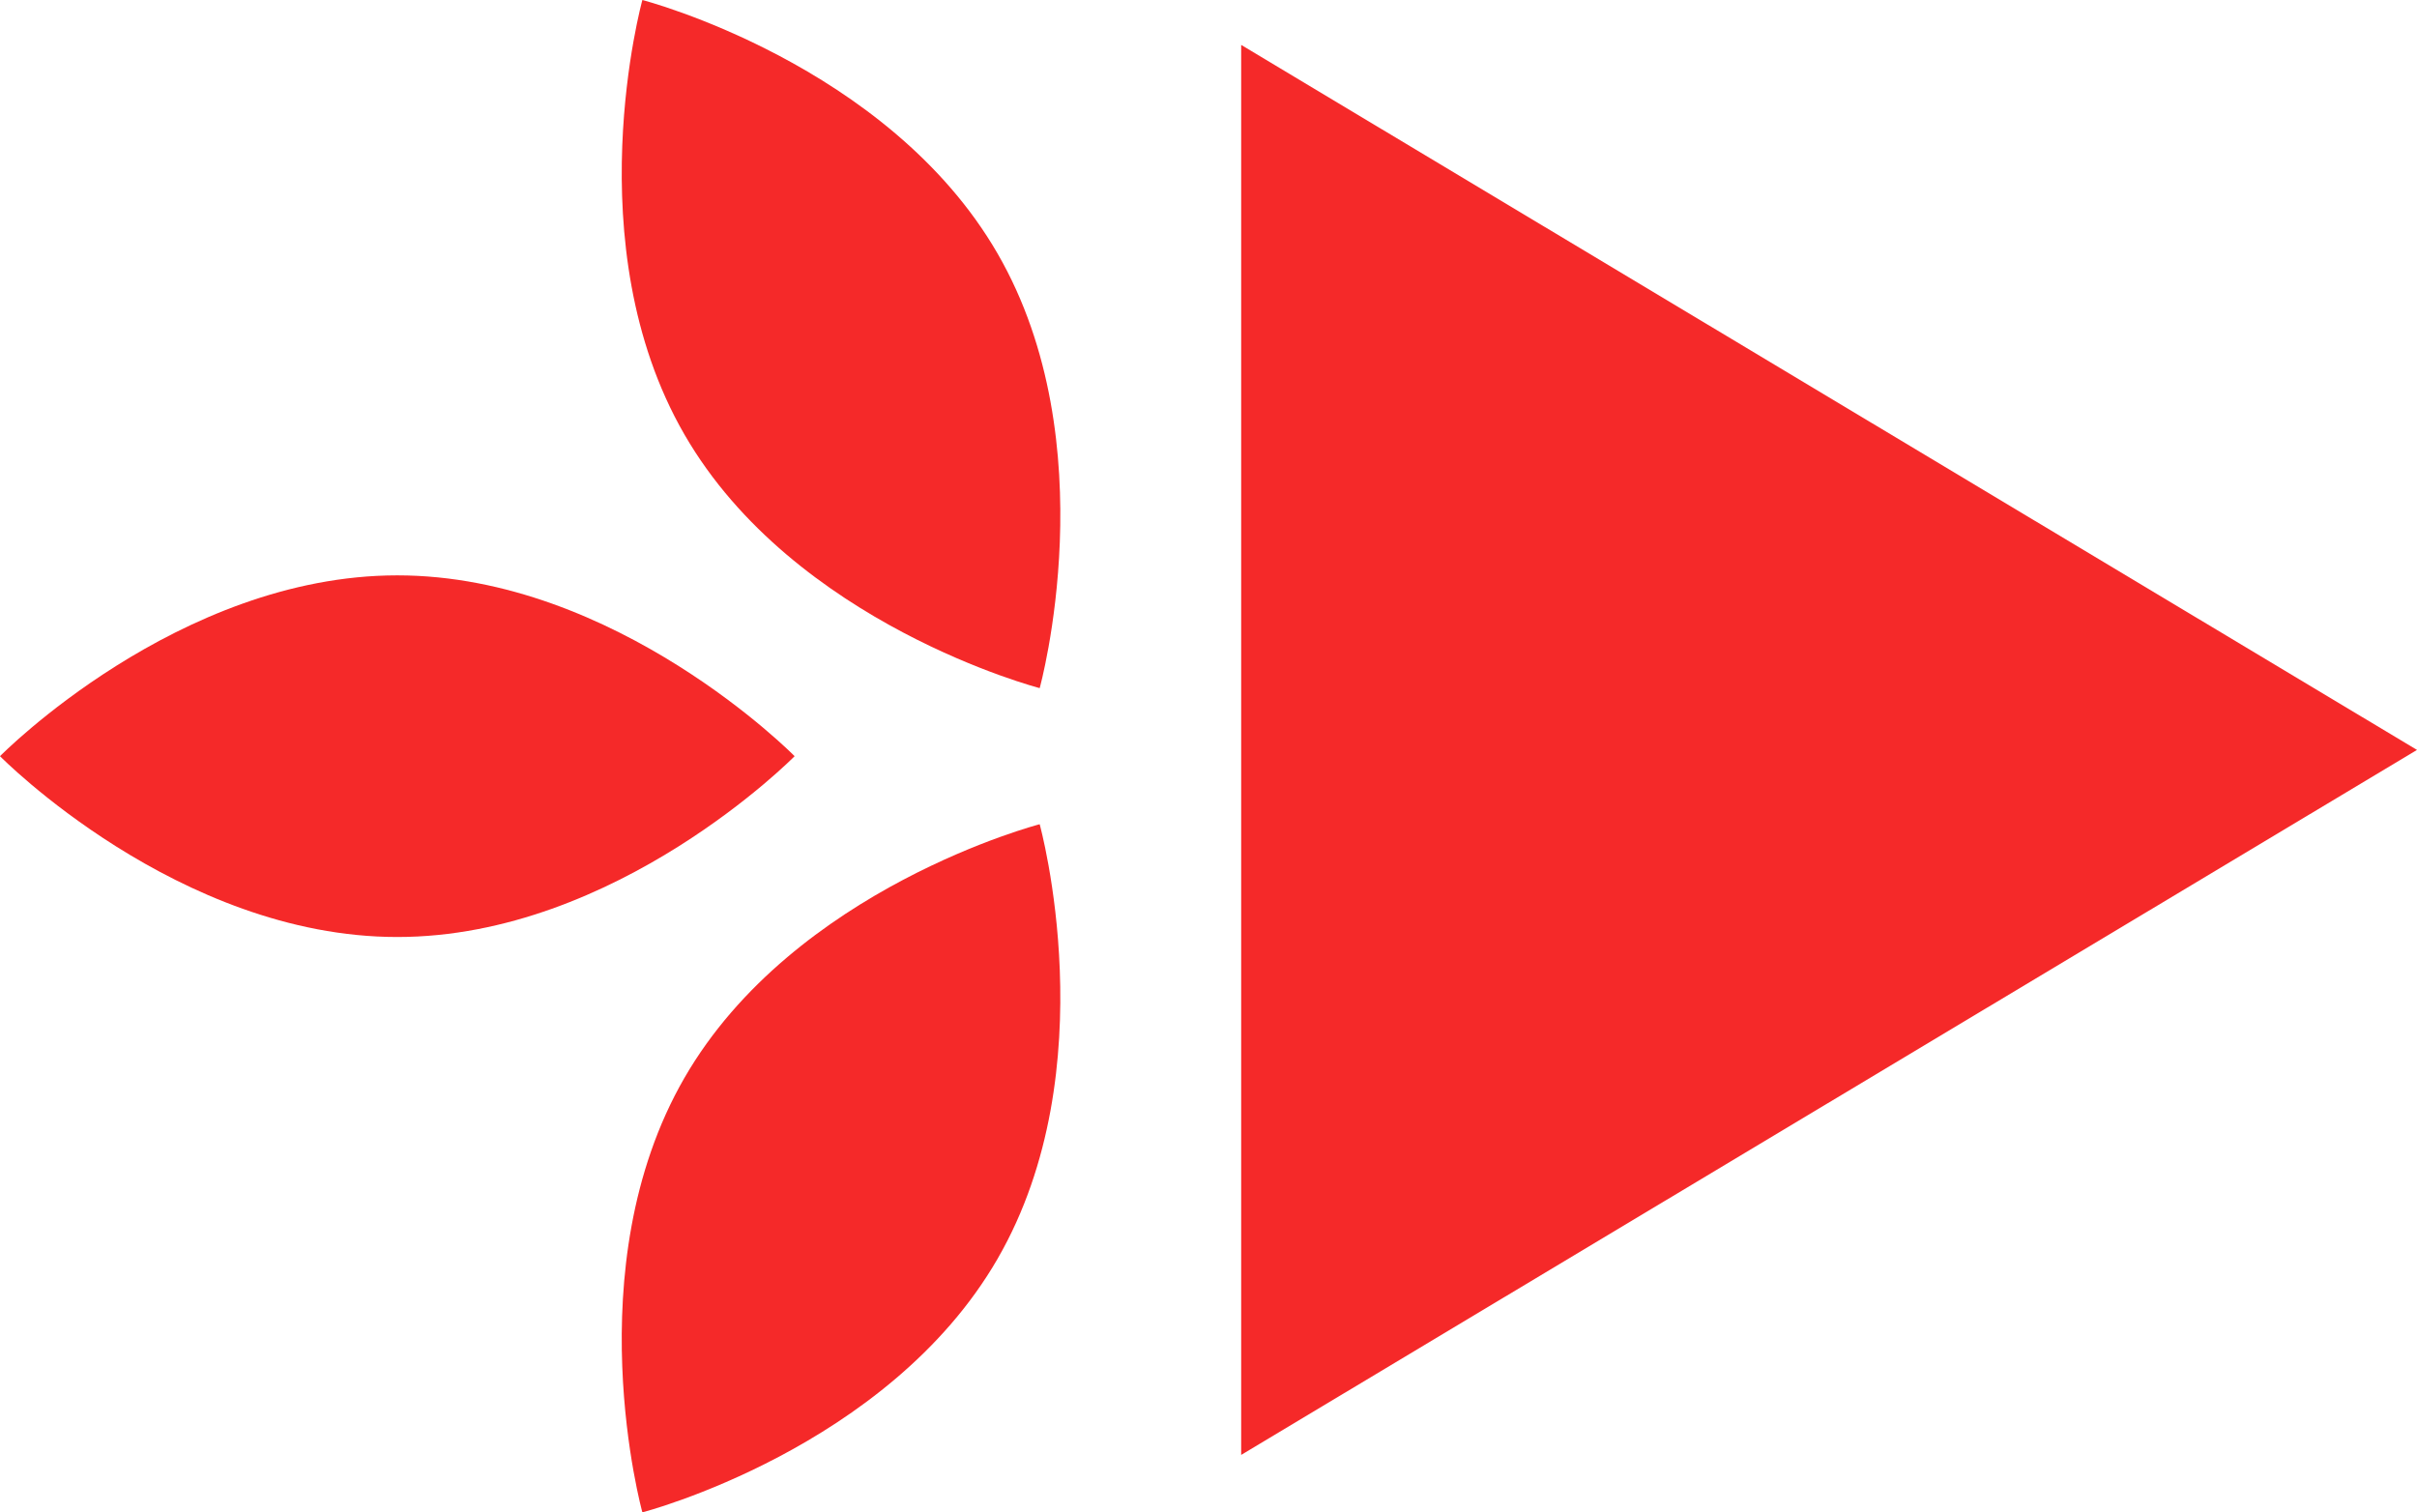
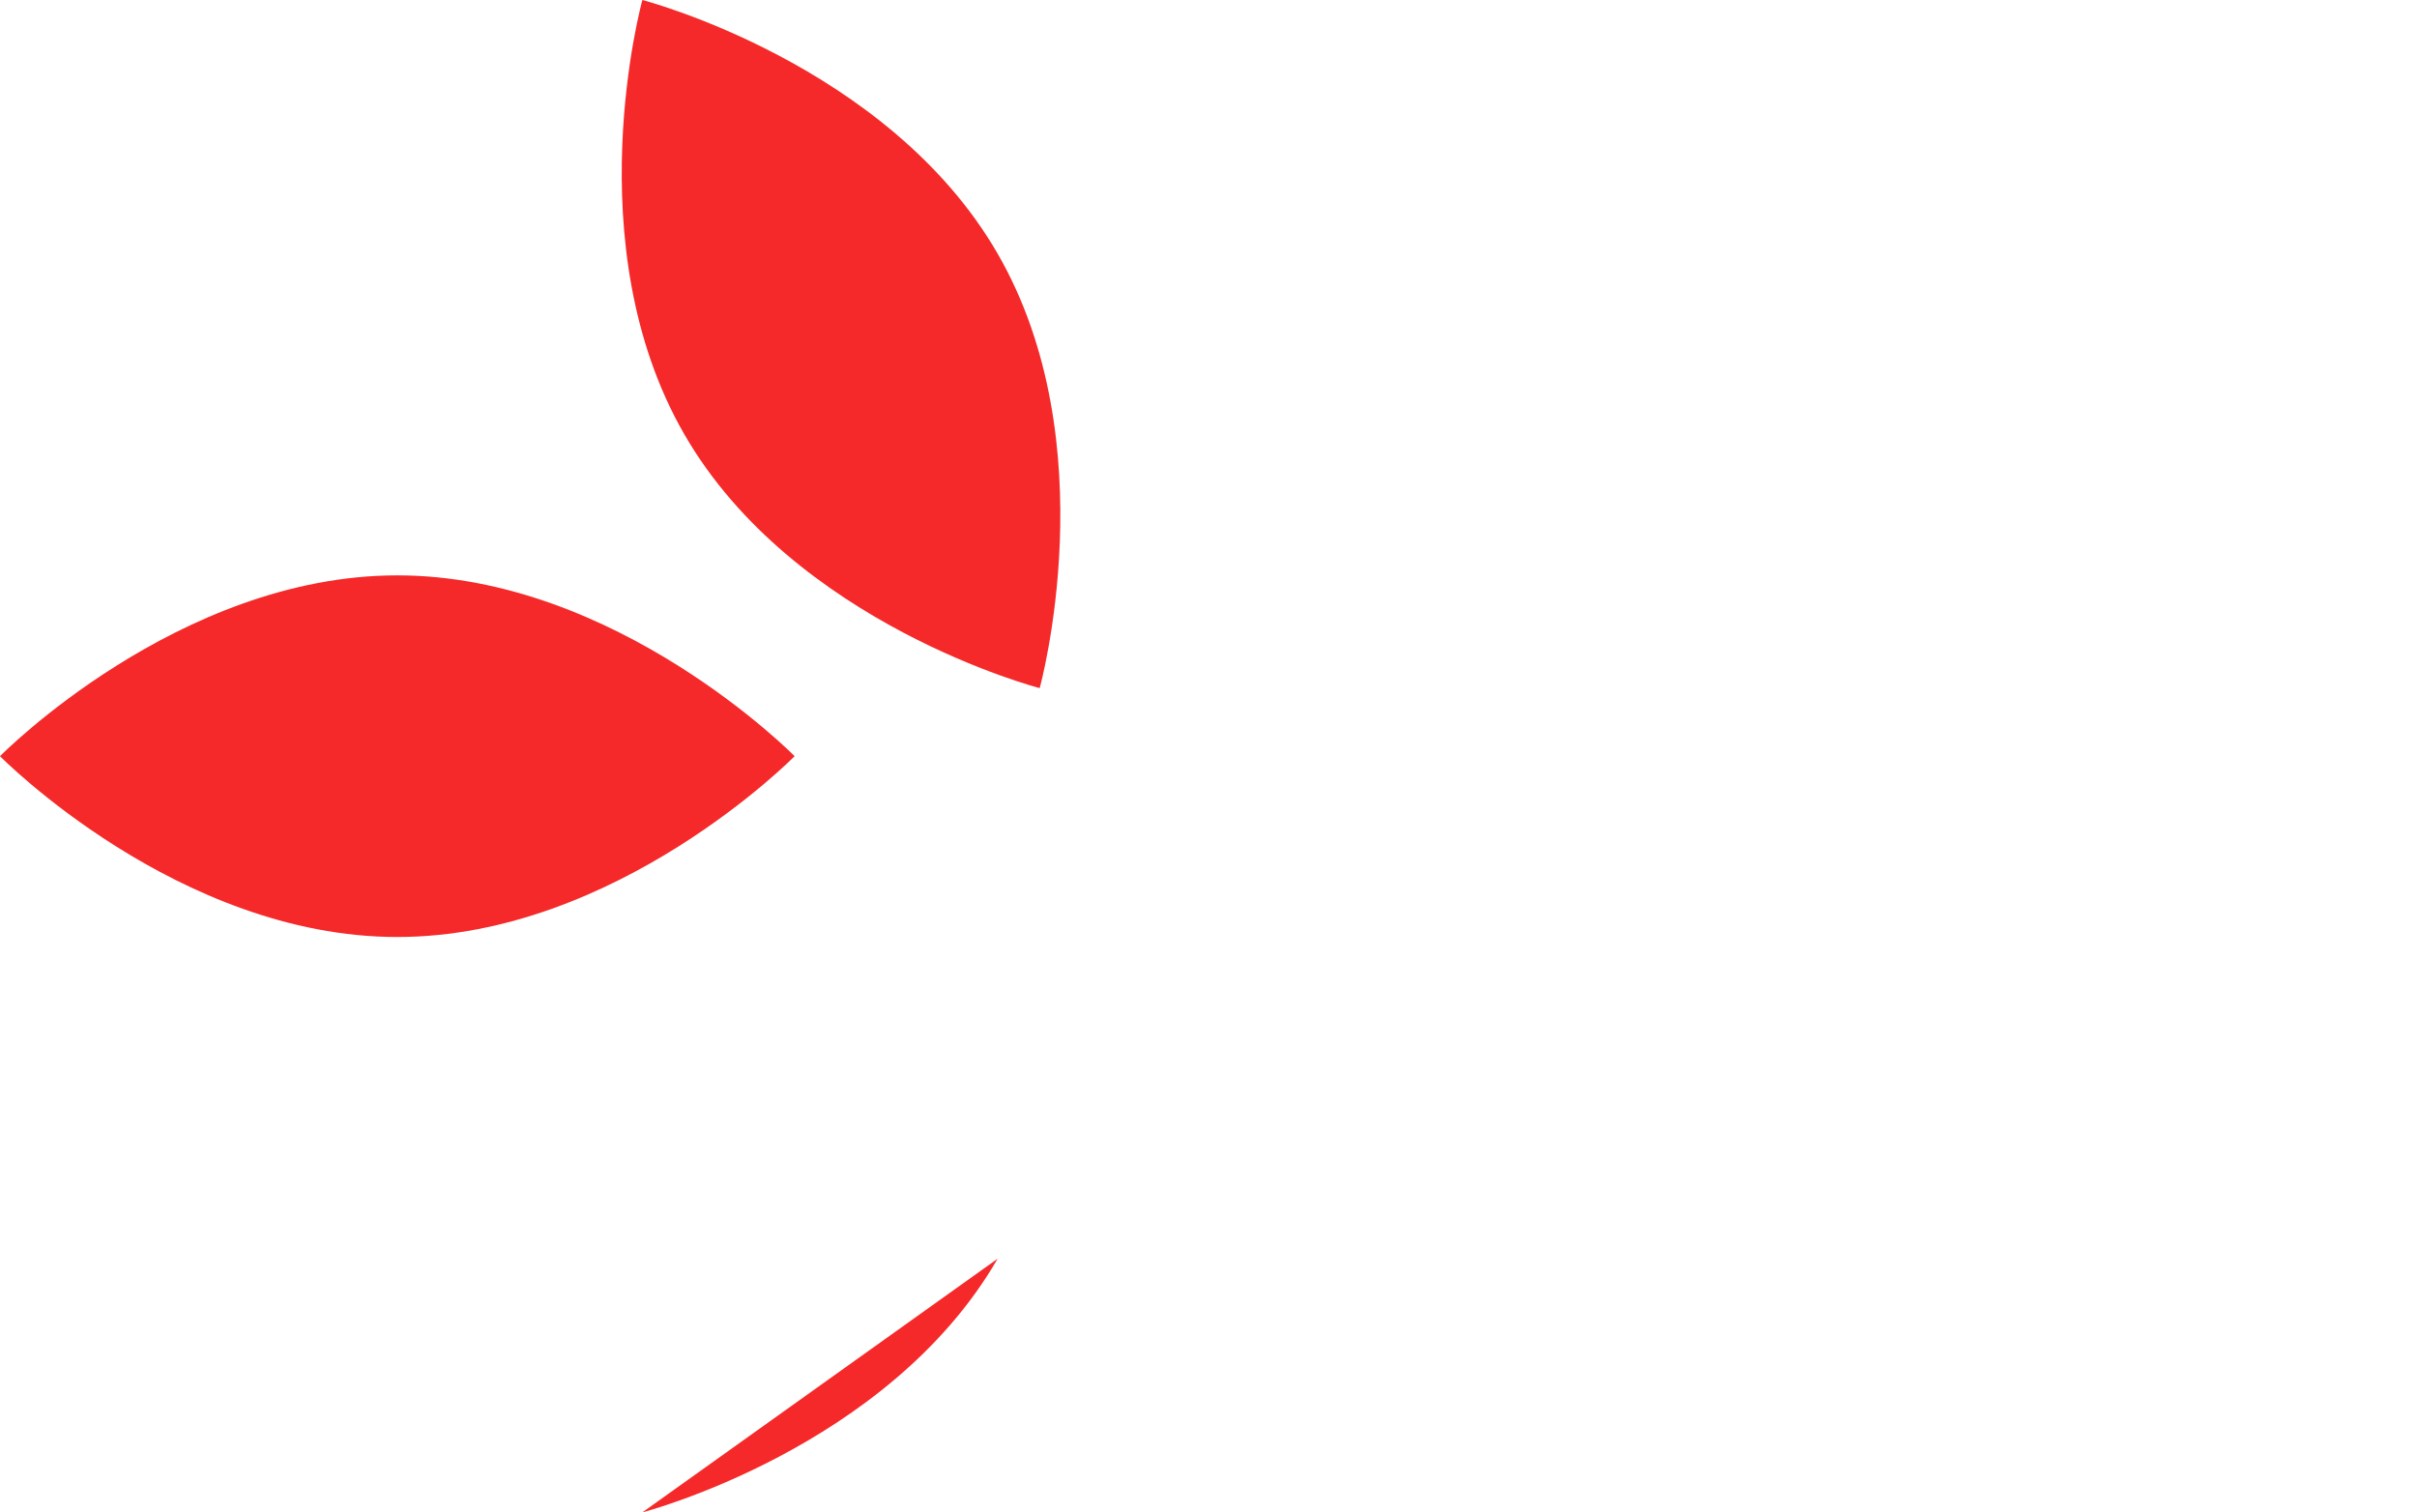
<svg xmlns="http://www.w3.org/2000/svg" width="464.307" height="290.54" viewBox="0 0 464.307 290.54">
  <g id="Group_260" data-name="Group 260" transform="translate(-843.15 664.854) rotate(-90)">
    <g id="Group_182" data-name="Group 182" transform="translate(385.351 1081.58)">
-       <path id="Path_215" data-name="Path 215" d="M0,0,135.436,225.877,270.873,0Z" fill="#f52929" />
-     </g>
+       </g>
    <g id="Group_181" data-name="Group 181" transform="translate(374.315 843.15)">
      <g id="Group_140" data-name="Group 140" transform="translate(110.531)">
        <path id="Path_224" data-name="Path 224" d="M0,50.469C0,8.315,34.738-25.856,34.738-25.856S69.476,8.315,69.476,50.469,34.738,126.79,34.738,126.79,0,92.622,0,50.469" transform="translate(0 25.856)" fill="#f52929" />
      </g>
      <g id="Group_141" data-name="Group 141" transform="translate(0 119.437)">
-         <path id="Path_225" data-name="Path 225" d="M32.222,47.747C-4.281,26.67-16.508-20.5-16.508-20.5s46.962-13,83.468,8.079,48.727,68.245,48.727,68.245-46.959,13-83.465-8.079" transform="translate(16.508 24.462)" fill="#f52929" />
+         <path id="Path_225" data-name="Path 225" d="M32.222,47.747C-4.281,26.67-16.508-20.5-16.508-20.5" transform="translate(16.508 24.462)" fill="#f52929" />
      </g>
      <g id="Group_142" data-name="Group 142" transform="translate(158.344 119.437)">
        <path id="Path_226" data-name="Path 226" d="M55.19,47.747C91.693,26.67,103.92-20.5,103.92-20.5s-46.962-13-83.468,8.079S-28.275,55.826-28.275,55.826s46.962,13,83.465-8.079" transform="translate(28.275 24.462)" fill="#f52929" />
      </g>
    </g>
  </g>
</svg>